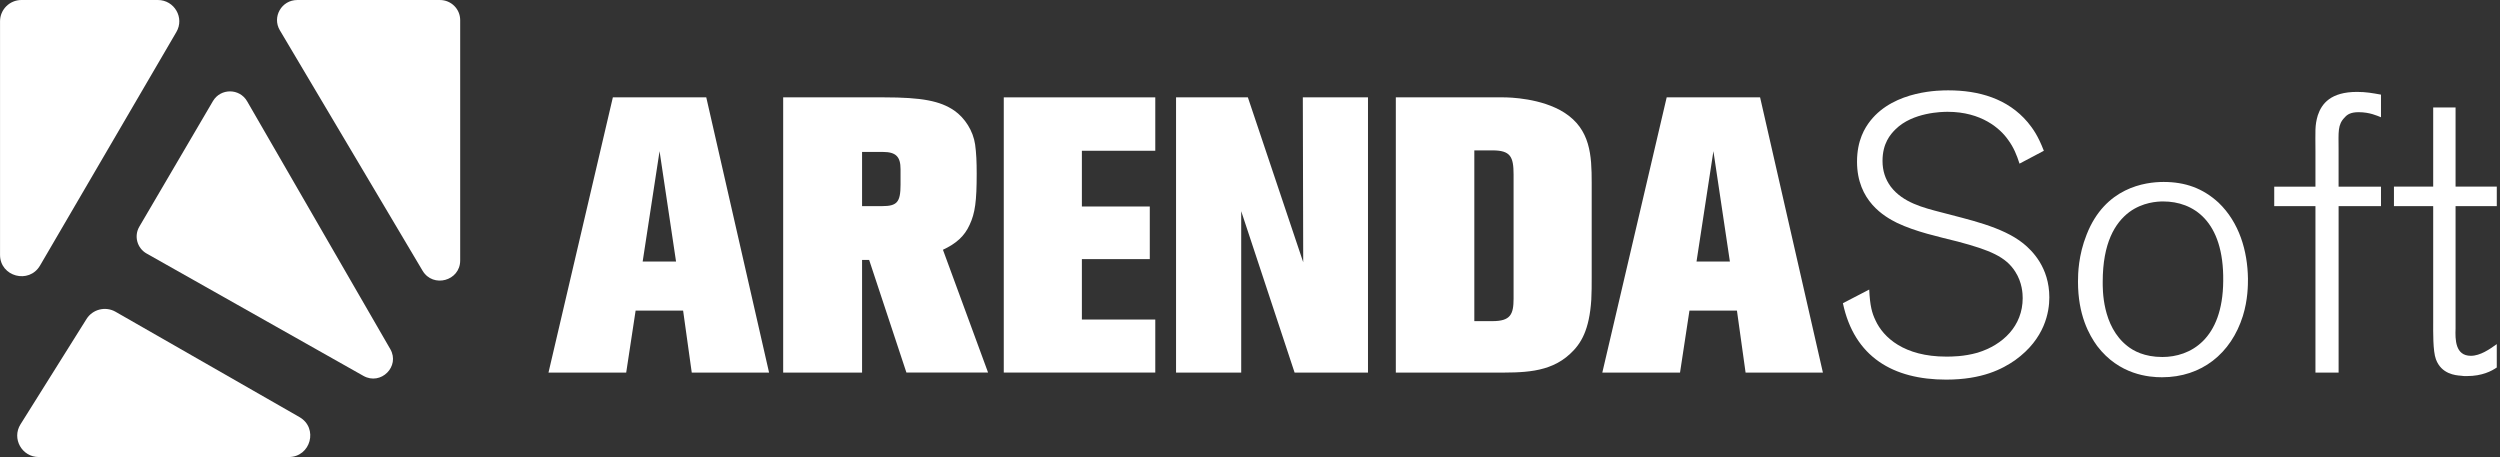
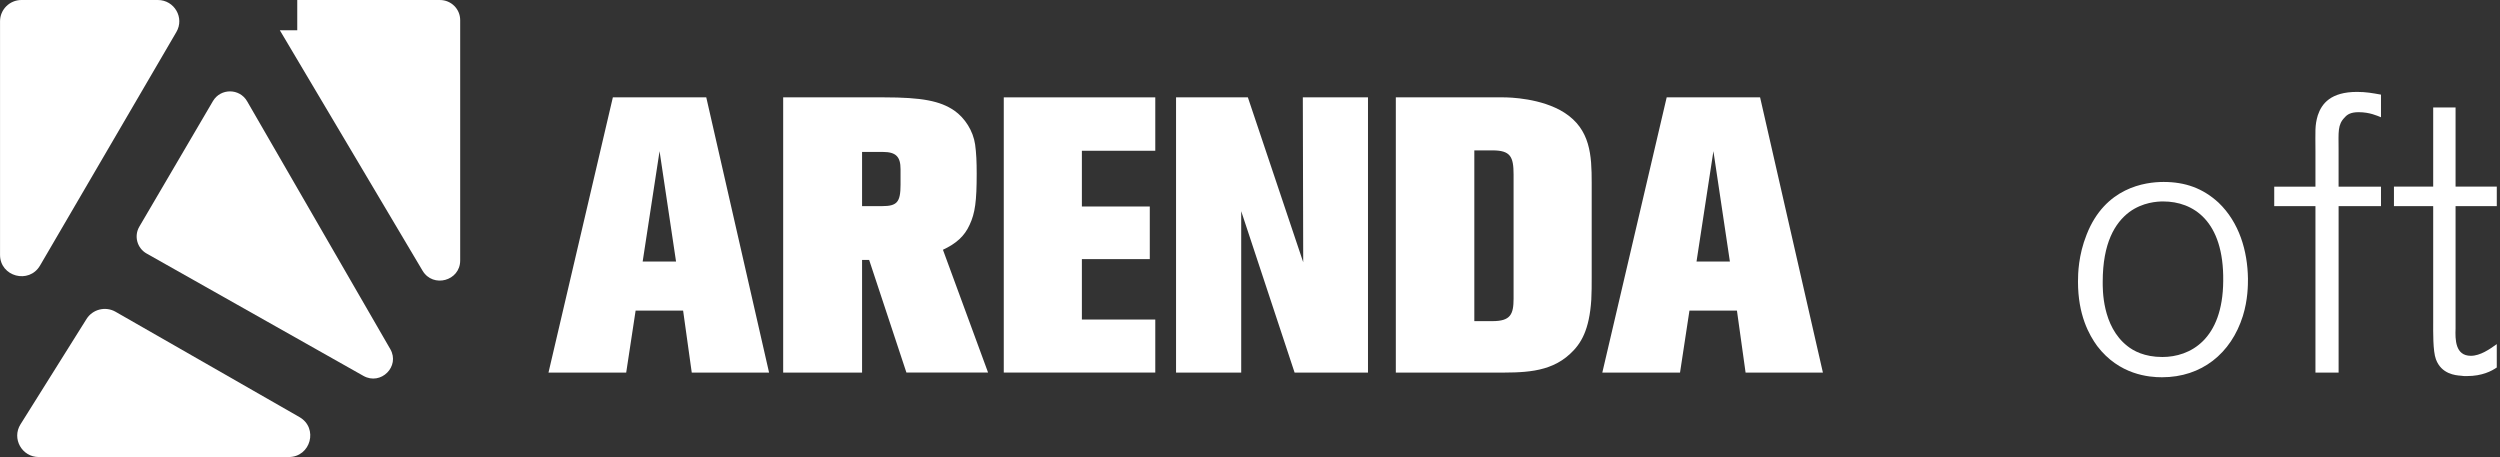
<svg xmlns="http://www.w3.org/2000/svg" width="547" height="100" viewBox="0 0 547 100" fill="none">
  <rect x="0" y="0" width="547" height="100" fill="#333333" stroke="none" />
  <path d="M151.355 81.52L149.464 67.956H139.074L137.012 81.52H120.008L134.093 21.302H154.531L168.273 81.52H151.355ZM144.312 33.076L140.617 57.216H147.917L144.312 33.076Z" fill="white" />
  <path d="M198.325 81.52L190.168 56.869H188.621V81.52H171.359V21.302H193.43C201.673 21.302 205.711 22.071 208.805 24.2C211.124 25.819 212.929 28.634 213.357 31.622C213.615 33.497 213.7 35.377 213.7 38.017C213.7 43.988 213.357 46.632 212.153 49.19C211.035 51.663 209.234 53.285 206.315 54.65L216.191 81.516H198.329L198.325 81.52ZM197.039 36.999C197.039 34.269 196.007 33.244 193.173 33.244H188.621V45.099H193.002C196.264 45.099 197.039 44.245 197.039 40.408V36.995V36.999Z" fill="white" />
  <path d="M219.625 81.52V21.302H252.776V32.986H236.715V45.181H251.572V56.694H236.715V69.914H252.776V81.516H219.625V81.52Z" fill="white" />
  <path d="M283.257 81.52L271.577 46.207V81.52H257.32V21.302H273.035L285.144 57.38L285.058 21.302H299.315V81.52H283.254H283.257Z" fill="white" />
  <path d="M348.176 65.57C347.747 72.223 345.943 75.21 343.538 77.425C338.986 81.688 332.89 81.52 327.048 81.52H305.406V21.302H328.939C330.314 21.302 337.267 21.474 342.252 24.629C348.005 28.299 348.262 34.012 348.262 39.983V60.796C348.262 62.414 348.262 64.037 348.176 65.573V65.57ZM331.172 38.193C331.172 34.269 330.486 32.904 326.534 32.904H322.582V70.264H326.534C330.486 70.264 331.172 68.814 331.172 65.316V38.193Z" fill="white" />
  <path d="M381.933 81.52L380.042 67.956H369.652L367.59 81.52H350.586L364.671 21.302H385.109L398.851 81.52H381.933ZM374.894 33.076L371.199 57.216H378.499L374.894 33.076Z" fill="white" />
-   <path d="M440.93 78.793C438.096 80.755 433.716 83.06 425.816 83.06C414.221 83.06 405.721 78.111 403.227 66.341L408.983 63.354C409.154 66.938 409.583 68.474 410.358 70.093C412.077 73.845 416.629 78.025 425.816 78.025C427.016 78.025 429.678 78.025 432.687 77.171C438.268 75.463 442.563 71.286 442.563 65.23C442.563 64.294 442.477 61.818 440.93 59.431C438.868 56.19 435.434 54.739 428.392 52.864C424.011 51.756 419.202 50.73 415.079 48.769C412.331 47.404 406.317 43.992 406.317 35.377C406.317 30.685 408.036 27.956 409.237 26.423C414.56 19.684 424.694 19.77 426.327 19.77C432.94 19.77 439.293 21.56 443.674 26.762C444.792 28.127 445.907 29.66 447.193 32.99L441.87 35.806C441.269 33.93 440.583 32.225 439.379 30.603C437.66 28.131 433.541 24.465 426.152 24.465C424.951 24.465 418.509 24.55 414.728 28.302C413.61 29.41 411.895 31.371 411.895 35.209C411.895 37.342 412.495 39.218 413.699 40.84C416.361 44.338 420.828 45.446 424.776 46.468C430.443 48.004 438.089 49.537 442.727 53.292C444.617 54.829 448.394 58.495 448.394 65.062C448.394 68.217 447.451 74.102 440.923 78.793H440.93Z" fill="white" />
  <path d="M490.734 69.153C488.158 77.343 481.716 82.545 473.044 82.545C470.211 82.545 463.683 82.031 458.873 75.721C457.069 73.248 454.664 68.9 454.664 61.646C454.664 59.852 454.75 55.847 456.554 51.327C460.592 41.004 469.349 39.811 473.387 39.811C478.111 39.811 481.973 41.176 485.41 44.331C489.963 48.679 491.767 54.907 491.853 60.964C491.853 62.329 491.853 65.569 490.734 69.153ZM473.298 44.077C472.011 44.077 468.831 44.249 465.912 46.382C462.732 48.769 460.074 53.203 460.074 61.65C460.074 63.186 459.902 71.372 465.483 75.724C466.773 76.75 469.178 78.111 473.126 78.111C479.14 78.111 486.354 74.359 486.44 61.478C486.611 48.258 479.826 44.077 473.301 44.077H473.298Z" fill="white" />
  <path d="M511.687 45.103V81.523H506.62V45.103H497.602V40.837H506.62V33.076C506.62 28.727 506.449 27.53 507.135 25.229C507.992 22.671 509.968 20.109 515.721 20.109C517.697 20.109 519.069 20.366 520.959 20.706V25.655C520.101 25.311 518.468 24.547 516.064 24.547C514.345 24.547 513.573 25.058 513.059 25.655C511.426 27.273 511.683 28.895 511.683 32.647V40.837H520.959V45.103H511.683H511.687Z" fill="white" />
  <path d="M539.769 82.288C539.34 82.288 538.825 82.288 538.393 82.202C537.275 82.117 534.184 81.859 532.983 78.622C532.297 76.828 532.383 72.48 532.383 70.518V45.099H523.797V40.833H532.383V23.518H537.278V40.833H546.297V45.099H537.278V71.88C537.192 74.266 537.192 77.85 540.626 77.85C542.688 77.85 544.749 76.4 546.293 75.292V80.409C545.178 81.177 543.117 82.284 539.765 82.284L539.769 82.288Z" fill="white" />
-   <path d="M61.23 6.624L92.455 59.227C94.742 63.079 100.688 61.468 100.688 56.998V4.395C100.688 1.969 98.708 0.003 96.264 0.003H65.039C61.616 0.003 59.49 3.698 61.23 6.628V6.624Z" fill="white" />
+   <path d="M61.23 6.624L92.455 59.227C94.742 63.079 100.688 61.468 100.688 56.998V4.395C100.688 1.969 98.708 0.003 96.264 0.003H65.039V6.624Z" fill="white" />
  <path d="M8.758 58.105L38.594 6.999C40.409 3.891 38.151 -0 34.535 -0H4.699C2.109 -0 0.008 2.086 0.008 4.659V55.765C0.008 60.528 6.354 62.225 8.758 58.102V58.105Z" fill="white" />
  <path d="M4.489 92.839L18.927 69.8C20.271 67.656 23.087 66.956 25.288 68.217L65.52 91.256C69.704 93.65 67.993 100 63.162 100H8.49C4.789 100 2.53 95.959 4.485 92.839H4.489Z" fill="white" />
  <path d="M32.086 55.475L79.518 82.245C83.338 84.4 87.579 80.169 85.396 76.385L54.064 22.149C52.413 19.287 48.261 19.276 46.589 22.124L30.485 49.591C29.277 51.652 29.995 54.296 32.082 55.475H32.086Z" fill="white" />
</svg>